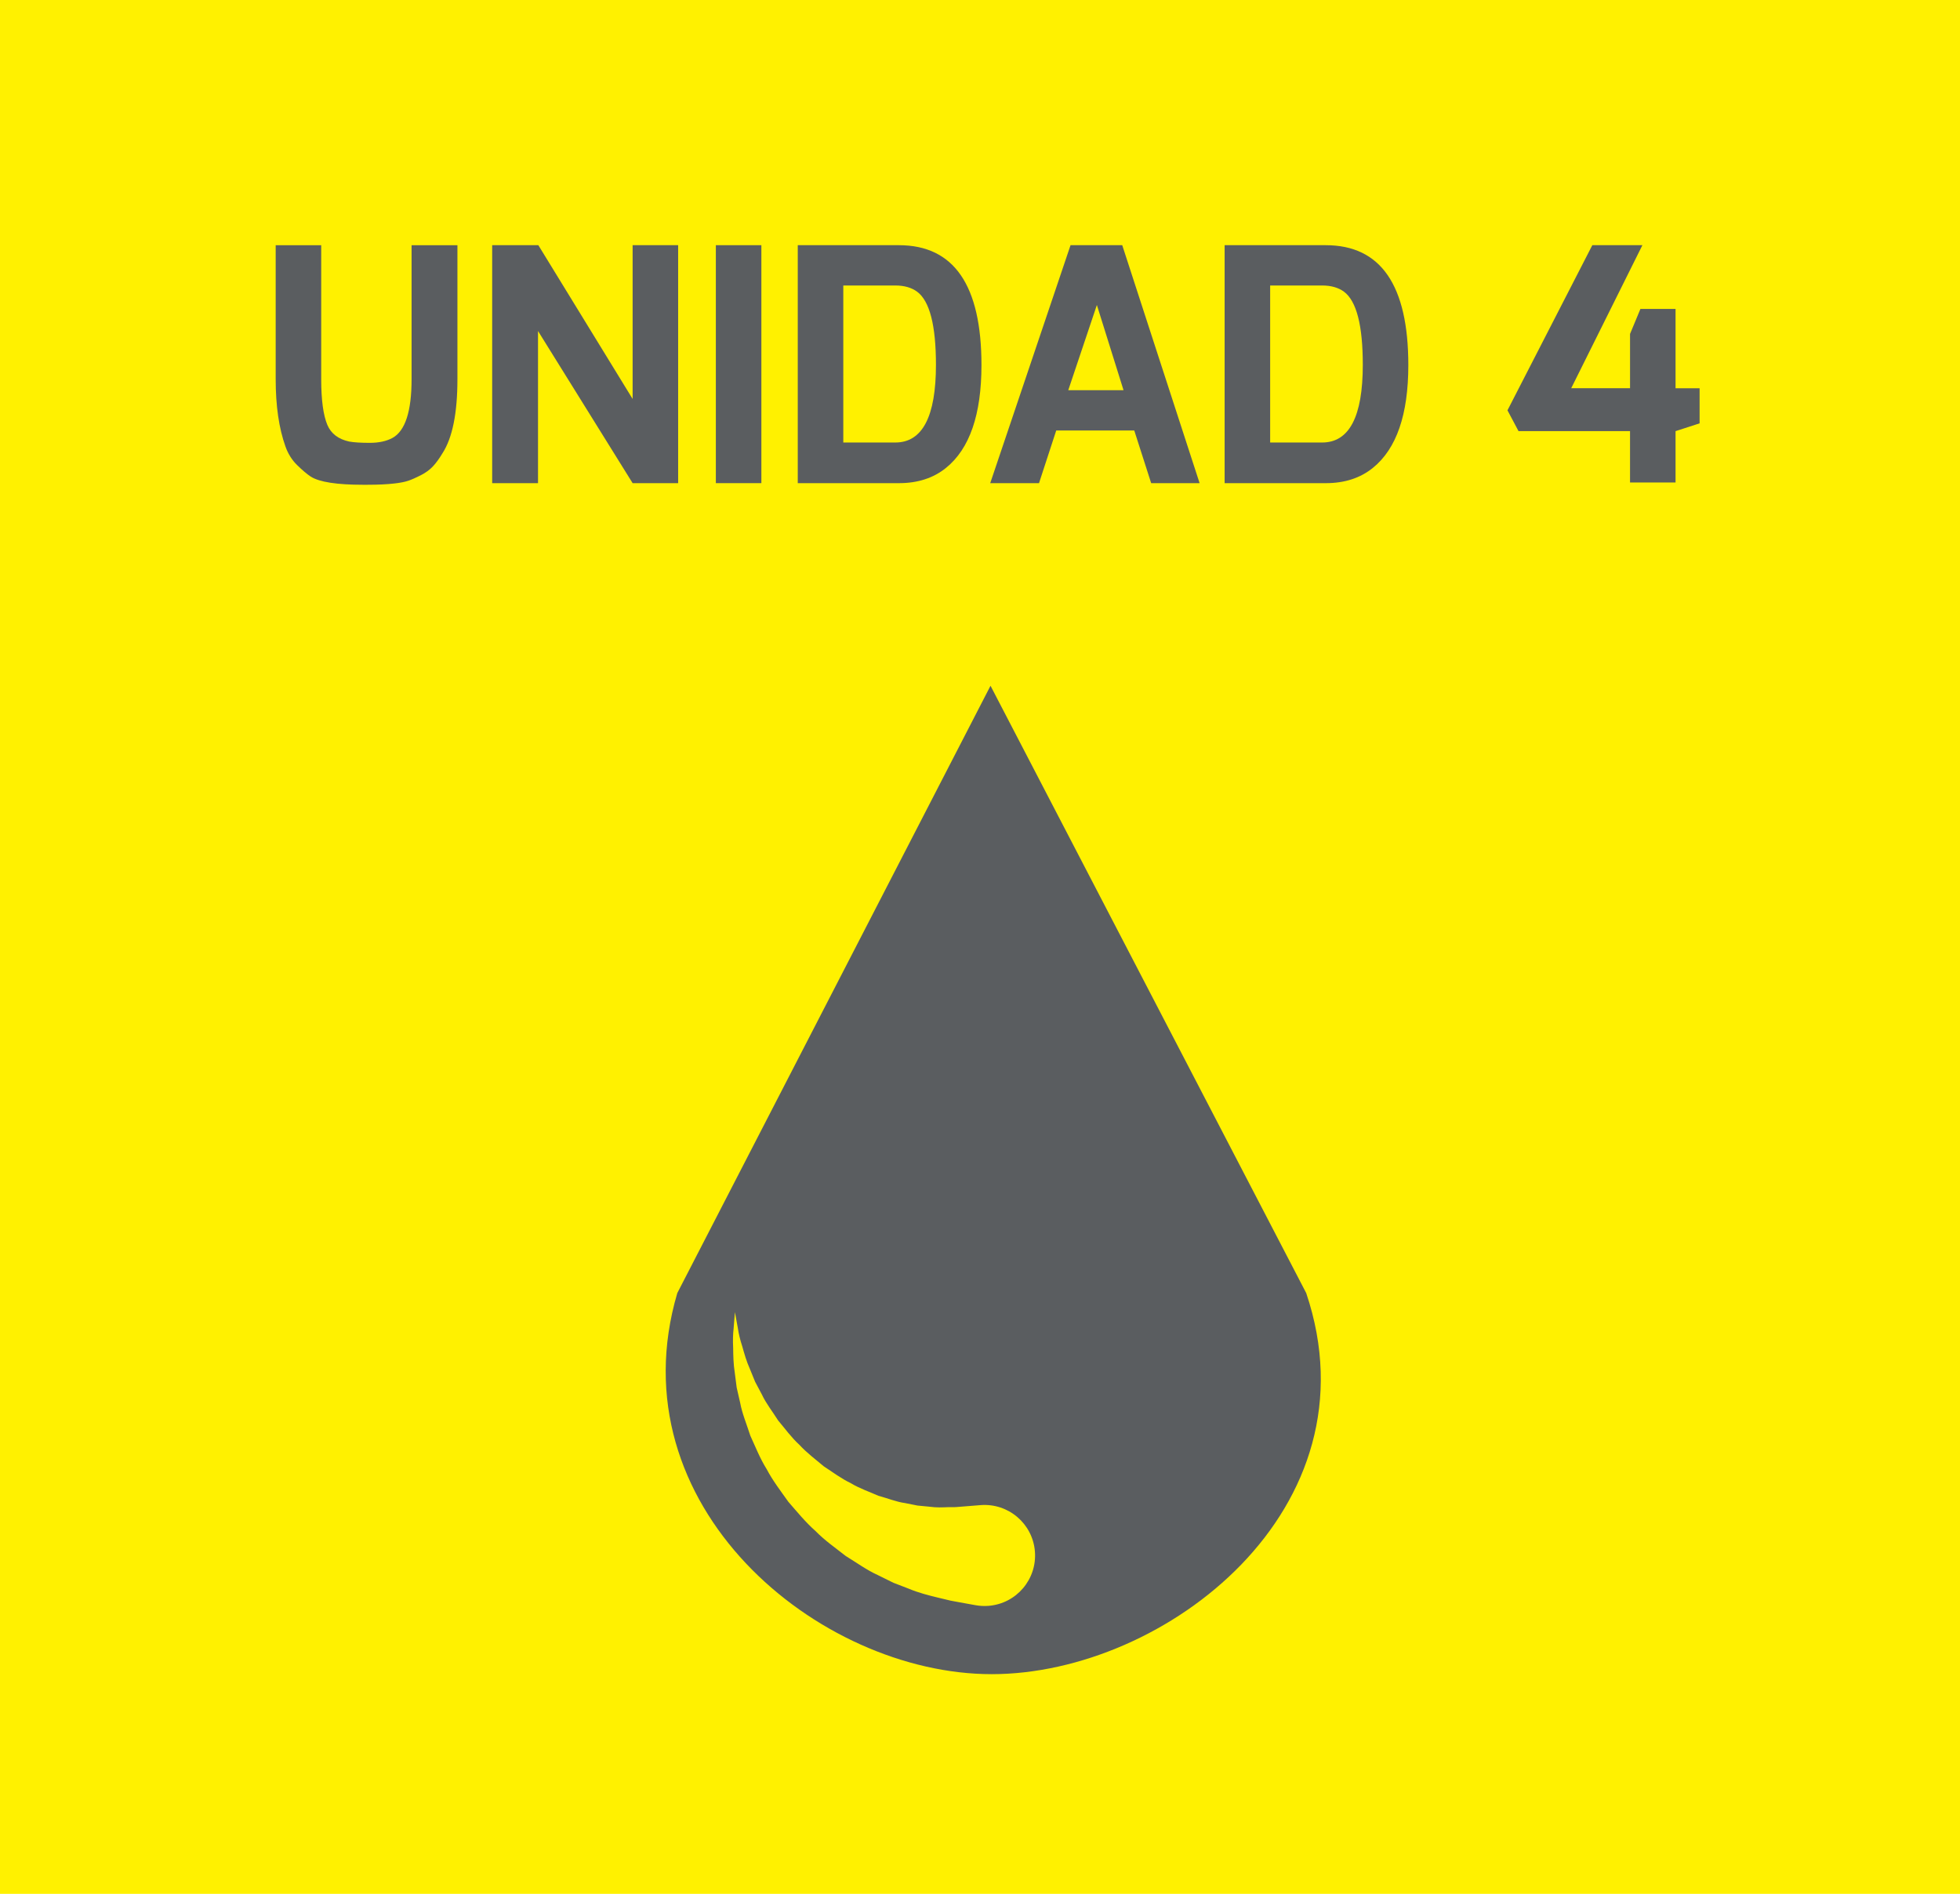
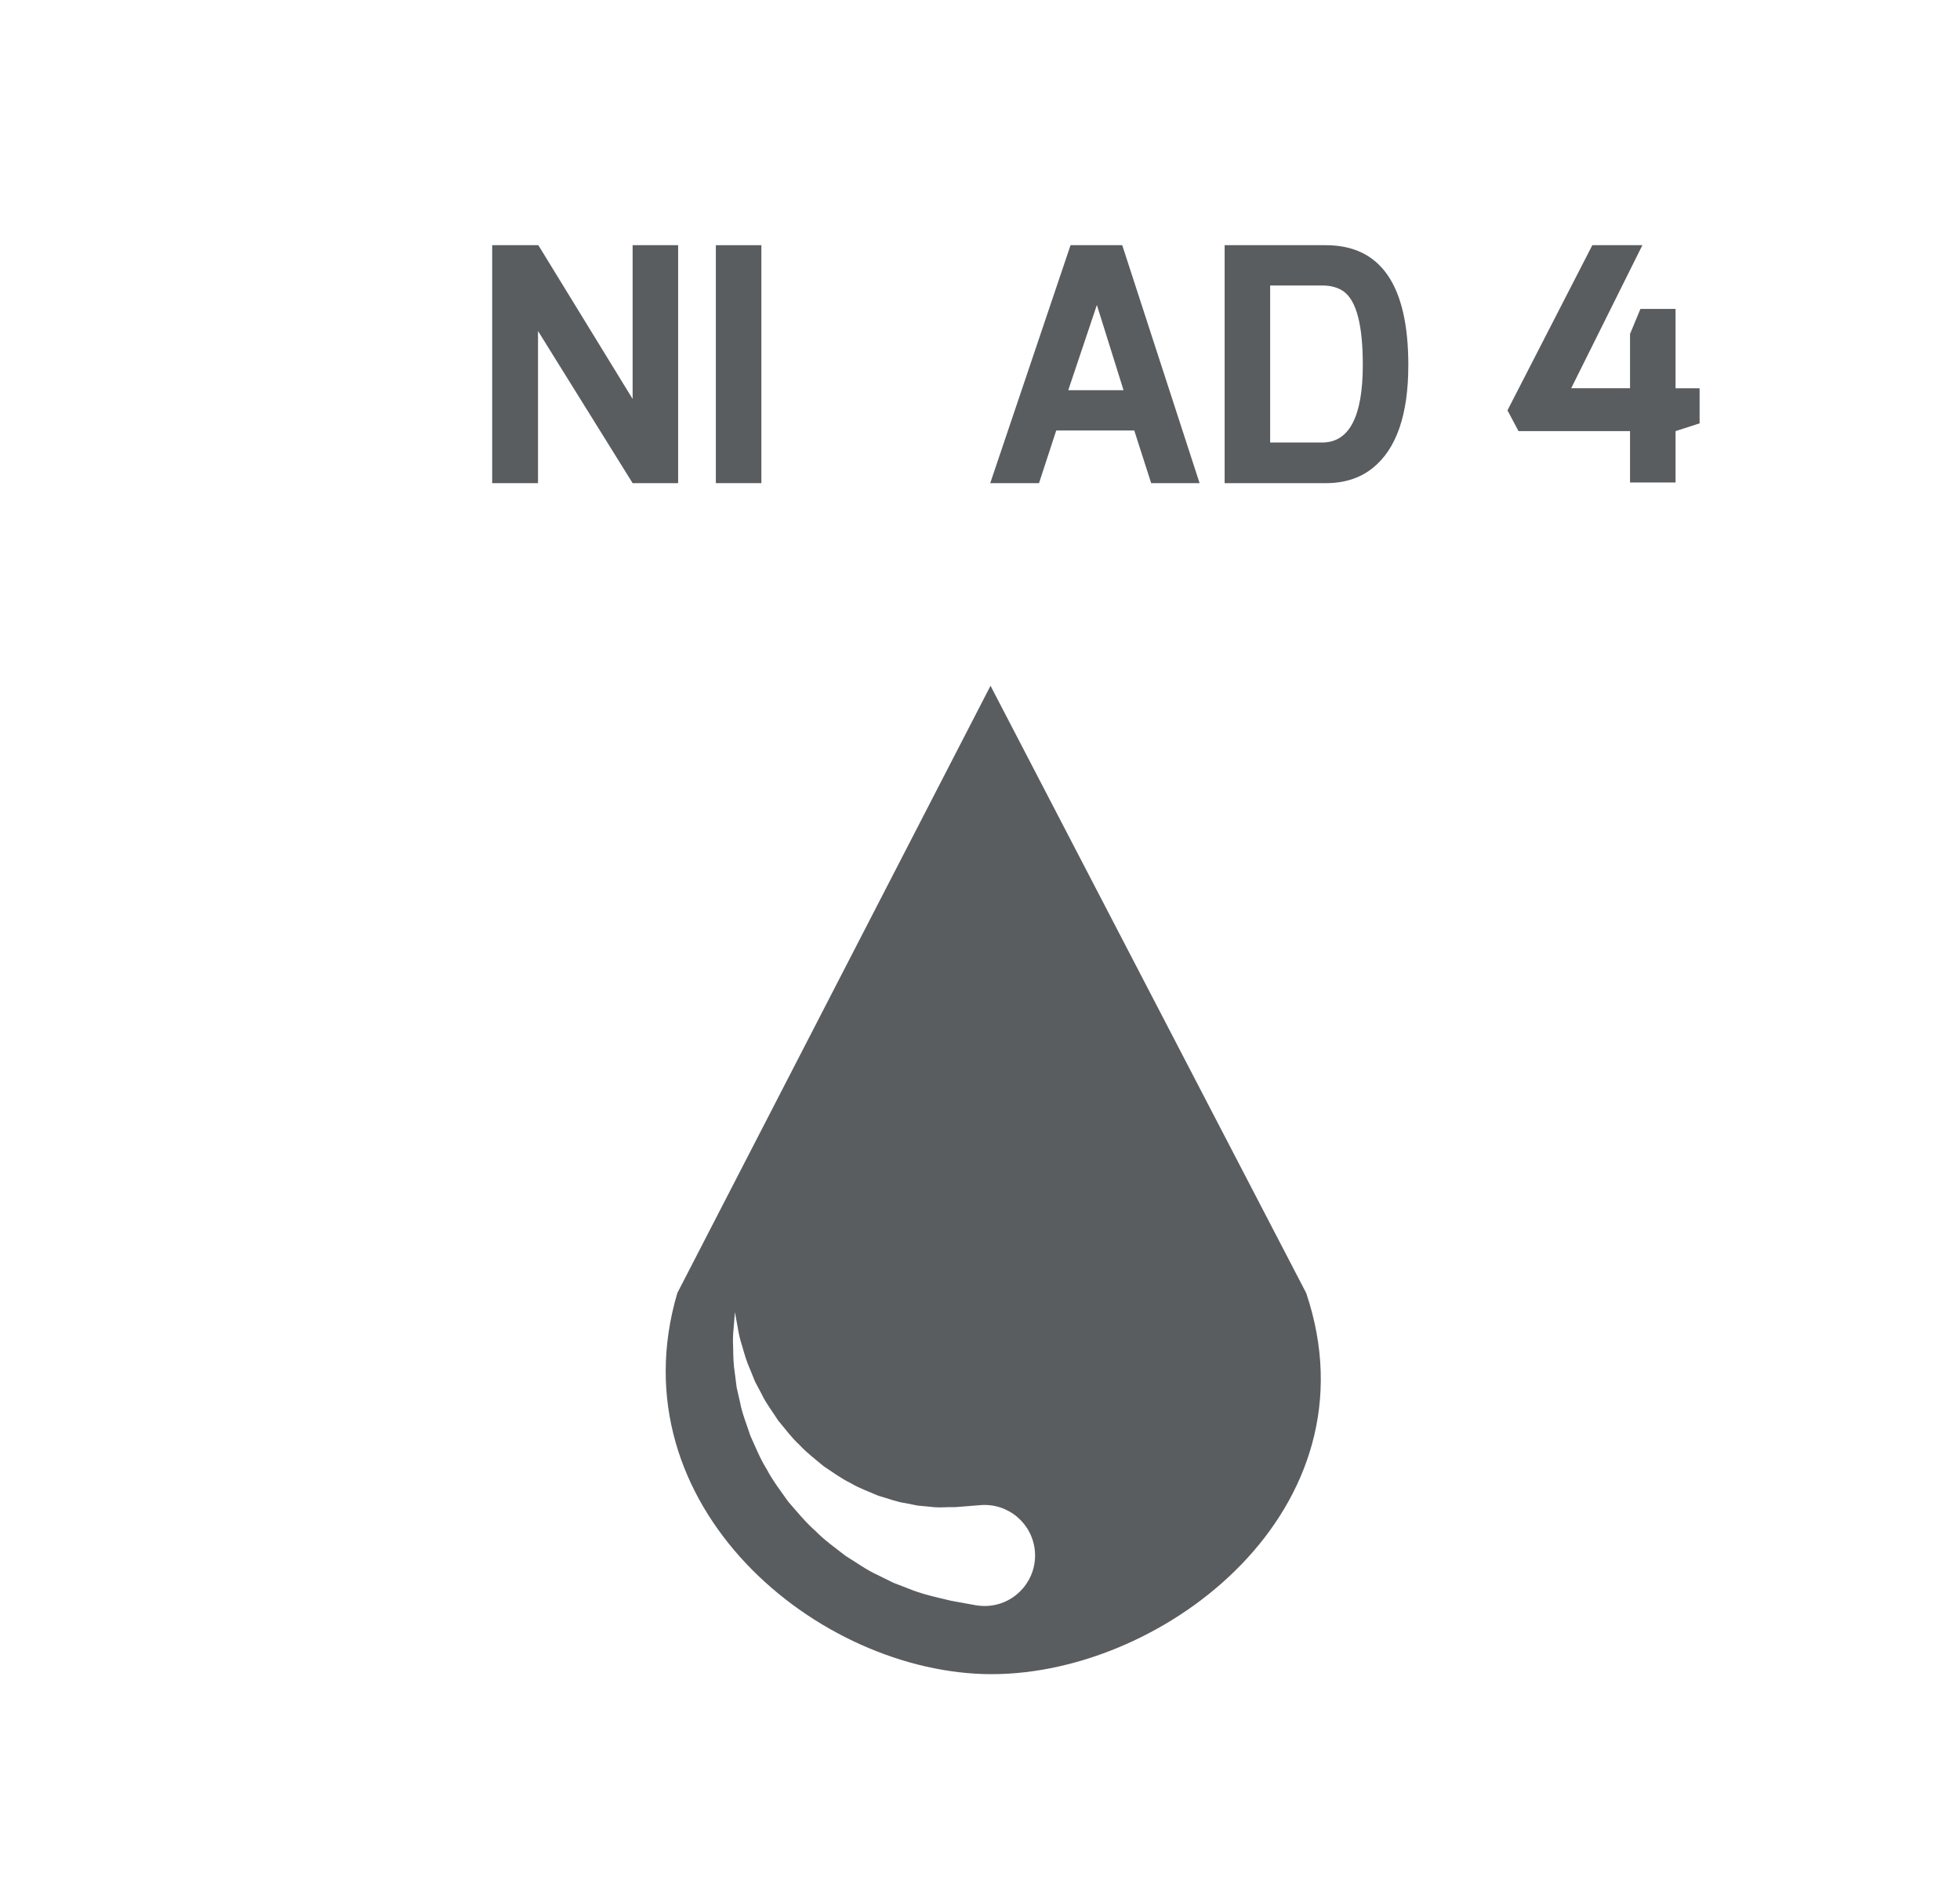
<svg xmlns="http://www.w3.org/2000/svg" version="1.1" id="Layer_1" x="0px" y="0px" width="178.376px" height="172.369px" viewBox="243.588 471.243 178.376 172.369" enable-background="new 243.588 471.243 178.376 172.369" xml:space="preserve">
-   <rect x="243.588" y="471.243" fill="#FFF100" width="178.376" height="172.369" />
  <g>
-     <path fill="#5A5D60" d="M277.02,515.364h-0.414c-2.367,0-3.945-0.246-4.734-0.739c-0.355-0.236-0.77-0.587-1.242-1.051   c-0.475-0.463-0.829-1.03-1.066-1.701c-0.592-1.656-0.887-3.698-0.887-6.124v-12.19h4.143v12.19c0,1.894,0.187,3.284,0.562,4.172   c0.335,0.789,0.995,1.292,1.982,1.509c0.434,0.079,1.06,0.118,1.879,0.118c0.817,0,1.504-0.147,2.056-0.443   c1.164-0.632,1.746-2.416,1.746-5.355v-12.19h4.172v12.19c0,3.097-0.454,5.346-1.361,6.746c-0.295,0.493-0.587,0.893-0.873,1.198   c-0.285,0.306-0.65,0.572-1.094,0.799c-0.444,0.227-0.824,0.395-1.14,0.503s-0.739,0.192-1.272,0.251   C278.805,515.325,277.985,515.364,277.02,515.364z" />
    <path fill="#5A5D60" d="M288.38,515.217v-21.658h4.202l8.58,13.995v-13.995h4.143v21.658h-4.143l-8.61-13.847v13.847H288.38z" />
    <path fill="#5A5D60" d="M308.736,515.217v-21.658h4.143v21.658H308.736z" />
-     <path fill="#5A5D60" d="M316.191,515.217v-21.658h9.202c5.011,0,7.516,3.64,7.516,10.918c0,4.497-1.075,7.614-3.226,9.35   c-1.145,0.928-2.574,1.391-4.29,1.391H316.191z M328.767,504.447c0-3.59-0.572-5.81-1.716-6.657   c-0.514-0.375-1.174-0.563-1.982-0.563h-4.734v14.291h4.734C327.533,511.518,328.767,509.161,328.767,504.447z" />
    <path fill="#5A5D60" d="M333.707,515.217l7.309-21.658h4.705l7.041,21.658h-4.408l-1.539-4.793h-7.101l-1.567,4.793H333.707z    M340.809,506.755h5.029l-2.426-7.752L340.809,506.755z" />
    <path fill="#5A5D60" d="M355.039,515.217v-21.658h9.202c5.011,0,7.516,3.64,7.516,10.918c0,4.497-1.075,7.614-3.226,9.35   c-1.145,0.928-2.574,1.391-4.29,1.391H355.039z M367.614,504.447c0-3.59-0.572-5.81-1.716-6.657   c-0.514-0.375-1.174-0.563-1.982-0.563h-4.734v14.291h4.734C366.381,511.518,367.614,509.161,367.614,504.447z" />
    <path fill="#5A5D60" d="M391.935,506.577v-4.941l0.946-2.278h3.196v7.22h2.189v3.195l-2.189,0.71v4.675h-4.143v-4.675h-10.148   l-1.006-1.894l7.722-15.03h4.557l-6.479,13.019H391.935z" />
  </g>
  <path fill="#5A5D60" d="M362.464,588.931l-28.731-55.274l-28.505,55.274c-5.701,19.347,12.812,34.686,28.617,34.686  C349.651,623.617,369.077,608.555,362.464,588.931z M333.557,617.399c-0.399,0.033-0.817,0.009-1.194-0.06  c0,0-0.539-0.097-1.481-0.268c-0.237-0.044-0.499-0.093-0.785-0.146c-0.36-0.085-0.752-0.182-1.169-0.28  c-0.836-0.203-1.769-0.44-2.637-0.807c-0.447-0.171-0.912-0.35-1.393-0.537c-0.463-0.228-0.939-0.465-1.43-0.706  c-0.989-0.445-1.925-1.13-2.915-1.736c-0.923-0.727-1.904-1.406-2.755-2.277c-0.904-0.797-1.678-1.752-2.464-2.654  c-0.703-0.989-1.427-1.934-1.973-2.972c-0.618-0.985-1.032-2.063-1.488-3.047c-0.334-1.049-0.743-2.009-0.923-2.988  c-0.109-0.477-0.216-0.941-0.318-1.393c-0.058-0.456-0.115-0.895-0.169-1.318c-0.135-0.834-0.141-1.61-0.151-2.289  c-0.035-0.678-0.017-1.266,0.04-1.75c0.076-0.958,0.12-1.503,0.12-1.503s0.099,0.537,0.27,1.477  c0.068,0.471,0.198,1.028,0.403,1.655c0.179,0.628,0.37,1.336,0.7,2.064c0.149,0.365,0.305,0.746,0.465,1.141  c0.201,0.377,0.406,0.763,0.616,1.161c0.376,0.809,0.976,1.56,1.481,2.366c0.627,0.736,1.19,1.535,1.93,2.209  c0.664,0.727,1.474,1.328,2.221,1.96c0.829,0.547,1.604,1.122,2.468,1.539c0.81,0.488,1.705,0.784,2.5,1.141  c0.863,0.233,1.635,0.557,2.436,0.666c0.386,0.074,0.76,0.152,1.123,0.224c0.368,0.038,0.724,0.068,1.064,0.102  c0.696,0.1,1.245,0.061,1.721,0.045c0.238,0,0.458,0,0.662-0.004c0.287-0.021,0.55-0.041,0.785-0.061  c0.958-0.078,1.503-0.121,1.503-0.121c2.532-0.203,4.75,1.684,4.953,4.216C337.977,614.98,336.089,617.198,333.557,617.399z" />
</svg>